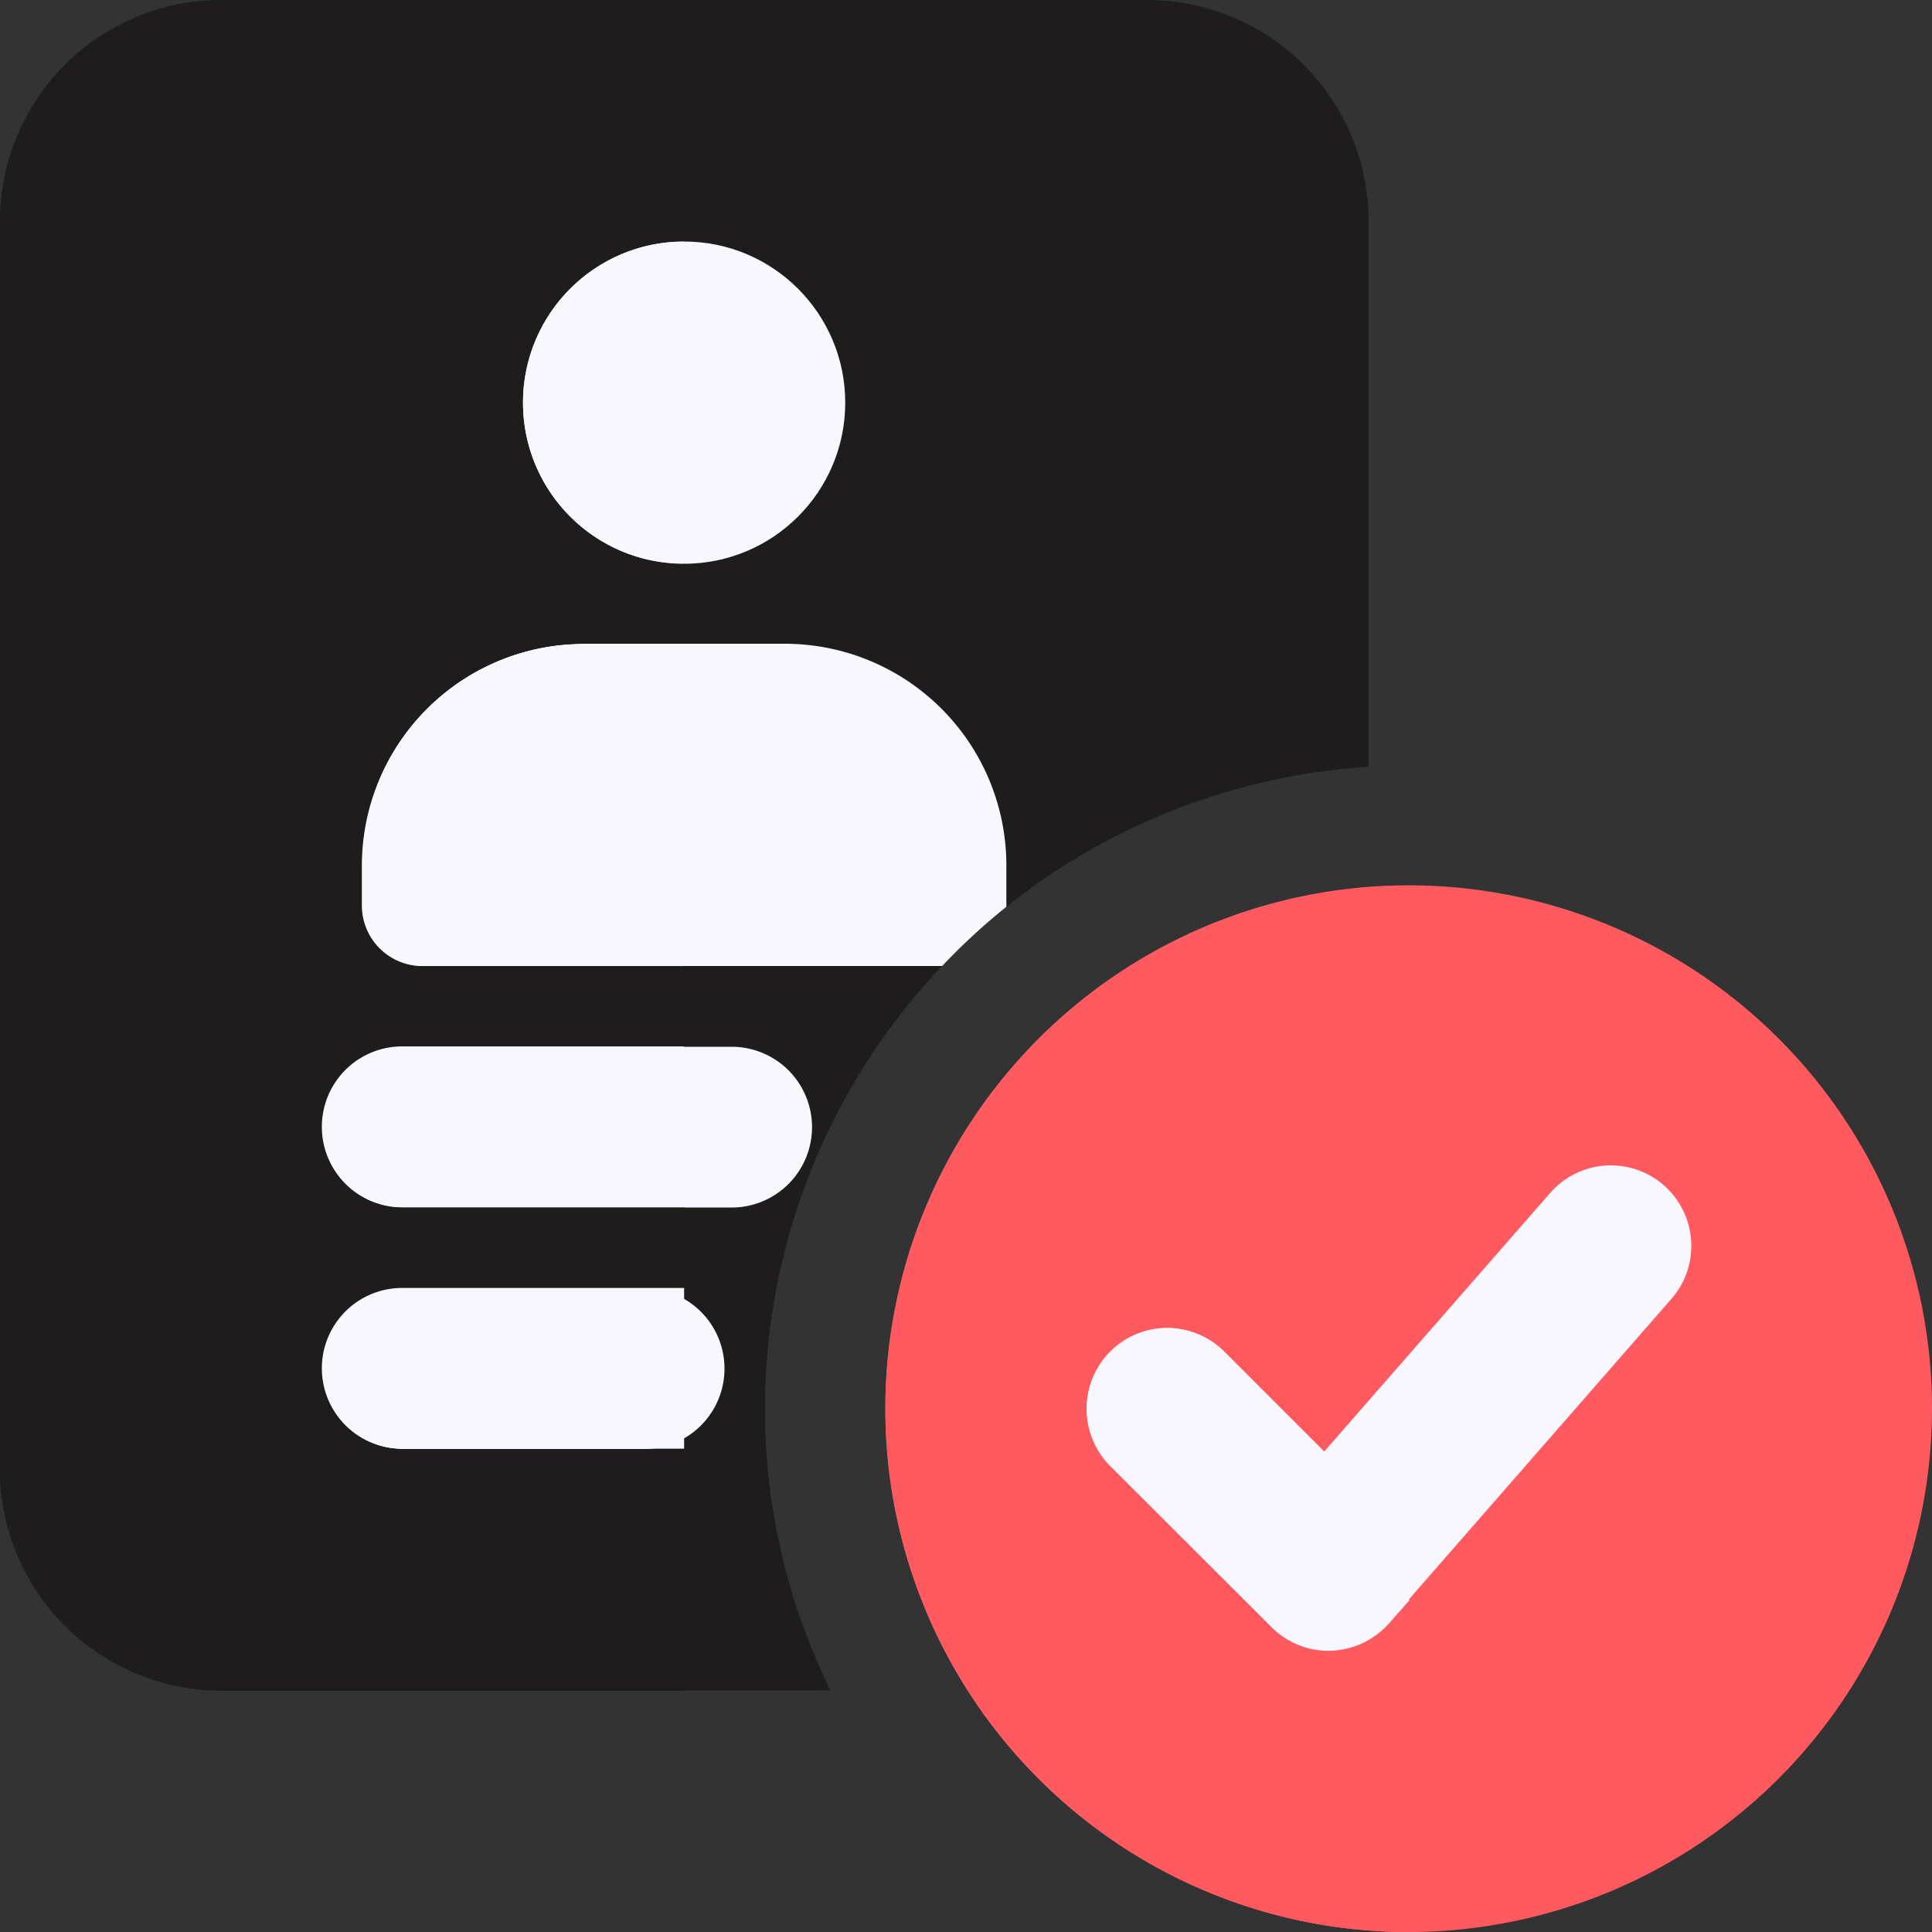
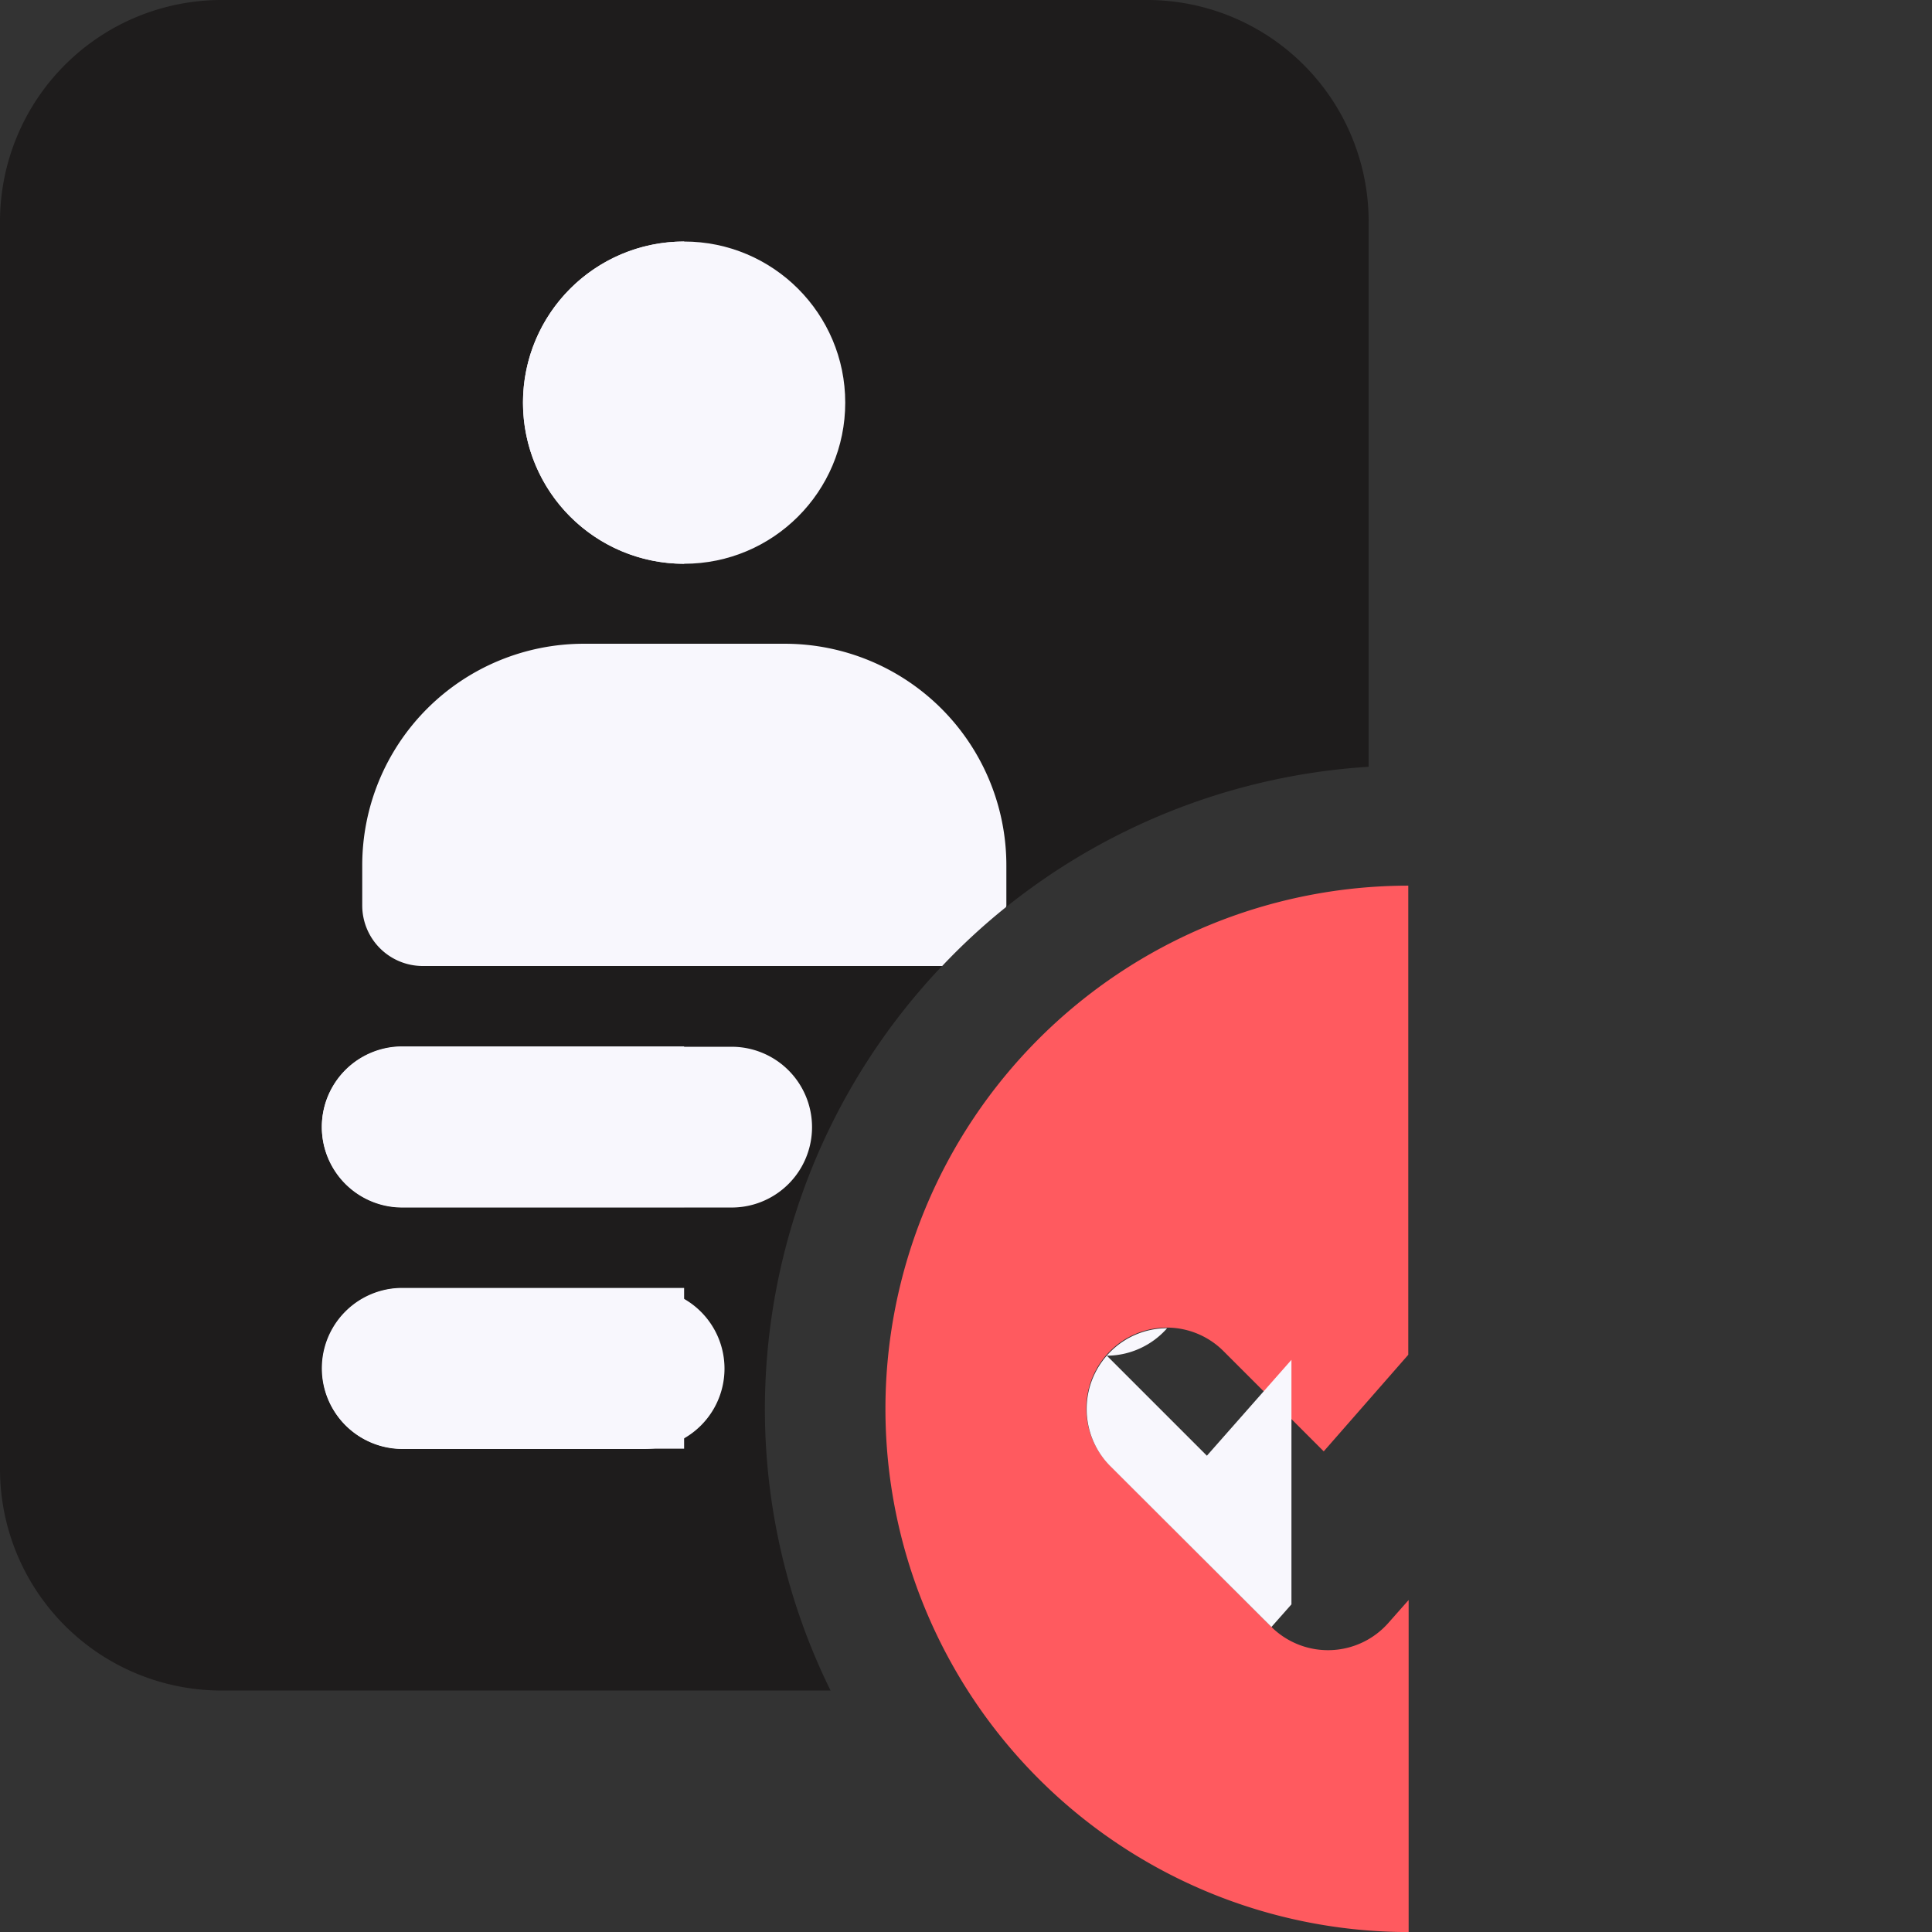
<svg xmlns="http://www.w3.org/2000/svg" id="Layer_1" data-name="verified (3)" width="36.86" height="36.86" viewBox="0 0 36.86 36.86">
  <rect x="0" y="0" width="36.86" height="36.86" fill="#333333" stroke="none" />
  <path id="Path_22601" data-name="Path 22601" d="M14.593,26.875A12.29,12.29,0,0,1,26.112,14.629V4.226A4.228,4.228,0,0,0,21.886,0H4.226A4.228,4.228,0,0,0,0,4.226V28.034a4.226,4.226,0,0,0,4.226,4.219h11.62a12.157,12.157,0,0,1-1.253-5.378Z" fill="#1e1c1c" />
  <circle id="Ellipse_364" data-name="Ellipse 364" cx="3.074" cy="3.074" r="3.074" transform="translate(9.978 4.608)" fill="#f8f7fd" />
-   <path id="Path_22602" data-name="Path 22602" d="M244.585,254.571a9.985,9.985,0,1,1,9.985-9.985A9.995,9.995,0,0,1,244.585,254.571Z" transform="translate(-217.71 -217.71)" fill="#ff5a5f" />
  <path id="Path_22603" data-name="Path 22603" d="M93.118,280.467H86.833a1.533,1.533,0,0,1,0-3.067h6.285a1.533,1.533,0,0,1,0,3.067Z" transform="translate(-79.159 -257.429)" fill="#f8f7fd" />
  <path id="Path_22604" data-name="Path 22604" d="M91.541,344.467H86.933a1.533,1.533,0,1,1,0-3.067h4.608a1.533,1.533,0,1,1,0,3.067Z" transform="translate(-79.252 -316.822)" fill="#f8f7fd" />
  <path id="Path_22605" data-name="Path 22605" d="M108.282,175.625c0-.007.007-.014.007-.029v-.77a4.228,4.228,0,0,0-4.226-4.226h-3.837A4.228,4.228,0,0,0,96,174.826v.77a1.155,1.155,0,0,0,1.152,1.152h9.913a11.96,11.96,0,0,1,1.217-1.123Z" transform="translate(-89.089 -158.318)" fill="#f8f7fd" />
-   <path id="Path_22606" data-name="Path 22606" d="M291.5,318l-3.074-3.074a1.537,1.537,0,1,1,2.174-2.174l1.908,1.908,4.291-4.91a1.536,1.536,0,1,1,2.311,2.023l-5.371,6.148A1.534,1.534,0,0,1,291.5,318Z" transform="translate(-267.243 -286.968)" fill="#f8f7fd" />
  <path id="Path_22607" data-name="Path 22607" d="M244.585,234.7a9.982,9.982,0,1,0,0,19.964v-6.335l-.382.432a1.536,1.536,0,0,1-2.246.072l-3.074-3.074a1.543,1.543,0,0,1,0-2.174,1.53,1.53,0,0,1,2.174,0l1.908,1.908,1.613-1.843V234.7Z" transform="translate(-217.71 -217.803)" fill="#ff5a5f" />
-   <path id="Path_22608" data-name="Path 22608" d="M289.51,352a1.527,1.527,0,0,0-1.087.454,1.543,1.543,0,0,0,0,2.174L291.5,357.7a1.526,1.526,0,0,0,1.087.454,1.557,1.557,0,0,0,1.159-.526l.382-.432v-4.665l-1.613,1.829-1.908-1.908A1.543,1.543,0,0,0,289.51,352Z" transform="translate(-267.243 -326.659)" fill="#f8f7fd" />
-   <path id="Path_22609" data-name="Path 22609" d="M13.052,0H4.226A4.228,4.228,0,0,0,0,4.226V28.034a4.226,4.226,0,0,0,4.226,4.219H13.06V27.645H7.682a1.533,1.533,0,1,1,0-3.067H13.06V23.038H7.682a1.533,1.533,0,1,1,0-3.067H13.06V18.43h-5a1.155,1.155,0,0,1-1.152-1.152v-.77a4.228,4.228,0,0,1,4.226-4.226H13.06V10.749a3.071,3.071,0,1,1-.007-6.141Z" fill="#1e1c1c" />
+   <path id="Path_22608" data-name="Path 22608" d="M289.51,352a1.527,1.527,0,0,0-1.087.454,1.543,1.543,0,0,0,0,2.174L291.5,357.7l.382-.432v-4.665l-1.613,1.829-1.908-1.908A1.543,1.543,0,0,0,289.51,352Z" transform="translate(-267.243 -326.659)" fill="#f8f7fd" />
  <g id="Group_12680" data-name="Group 12680" transform="translate(6.141 4.608)">
    <path id="Path_22610" data-name="Path 22610" d="M141.674,64a3.074,3.074,0,0,0,0,6.148Z" transform="translate(-134.763 -64)" fill="#f8f7fd" />
-     <path id="Path_22611" data-name="Path 22611" d="M102.048,170.7h-1.922a4.228,4.228,0,0,0-4.226,4.226v.763a1.155,1.155,0,0,0,1.152,1.152h4.989V170.7Z" transform="translate(-95.137 -163.018)" fill="#f8f7fd" />
    <path id="Path_22612" data-name="Path 22612" d="M92.211,277.3H86.833a1.533,1.533,0,1,0,0,3.067h5.378Z" transform="translate(-85.3 -261.944)" fill="#f8f7fd" />
    <path id="Path_22613" data-name="Path 22613" d="M92.211,341.3H86.833a1.533,1.533,0,1,0,0,3.067h5.378Z" transform="translate(-85.3 -321.336)" fill="#f8f7fd" />
  </g>
</svg>